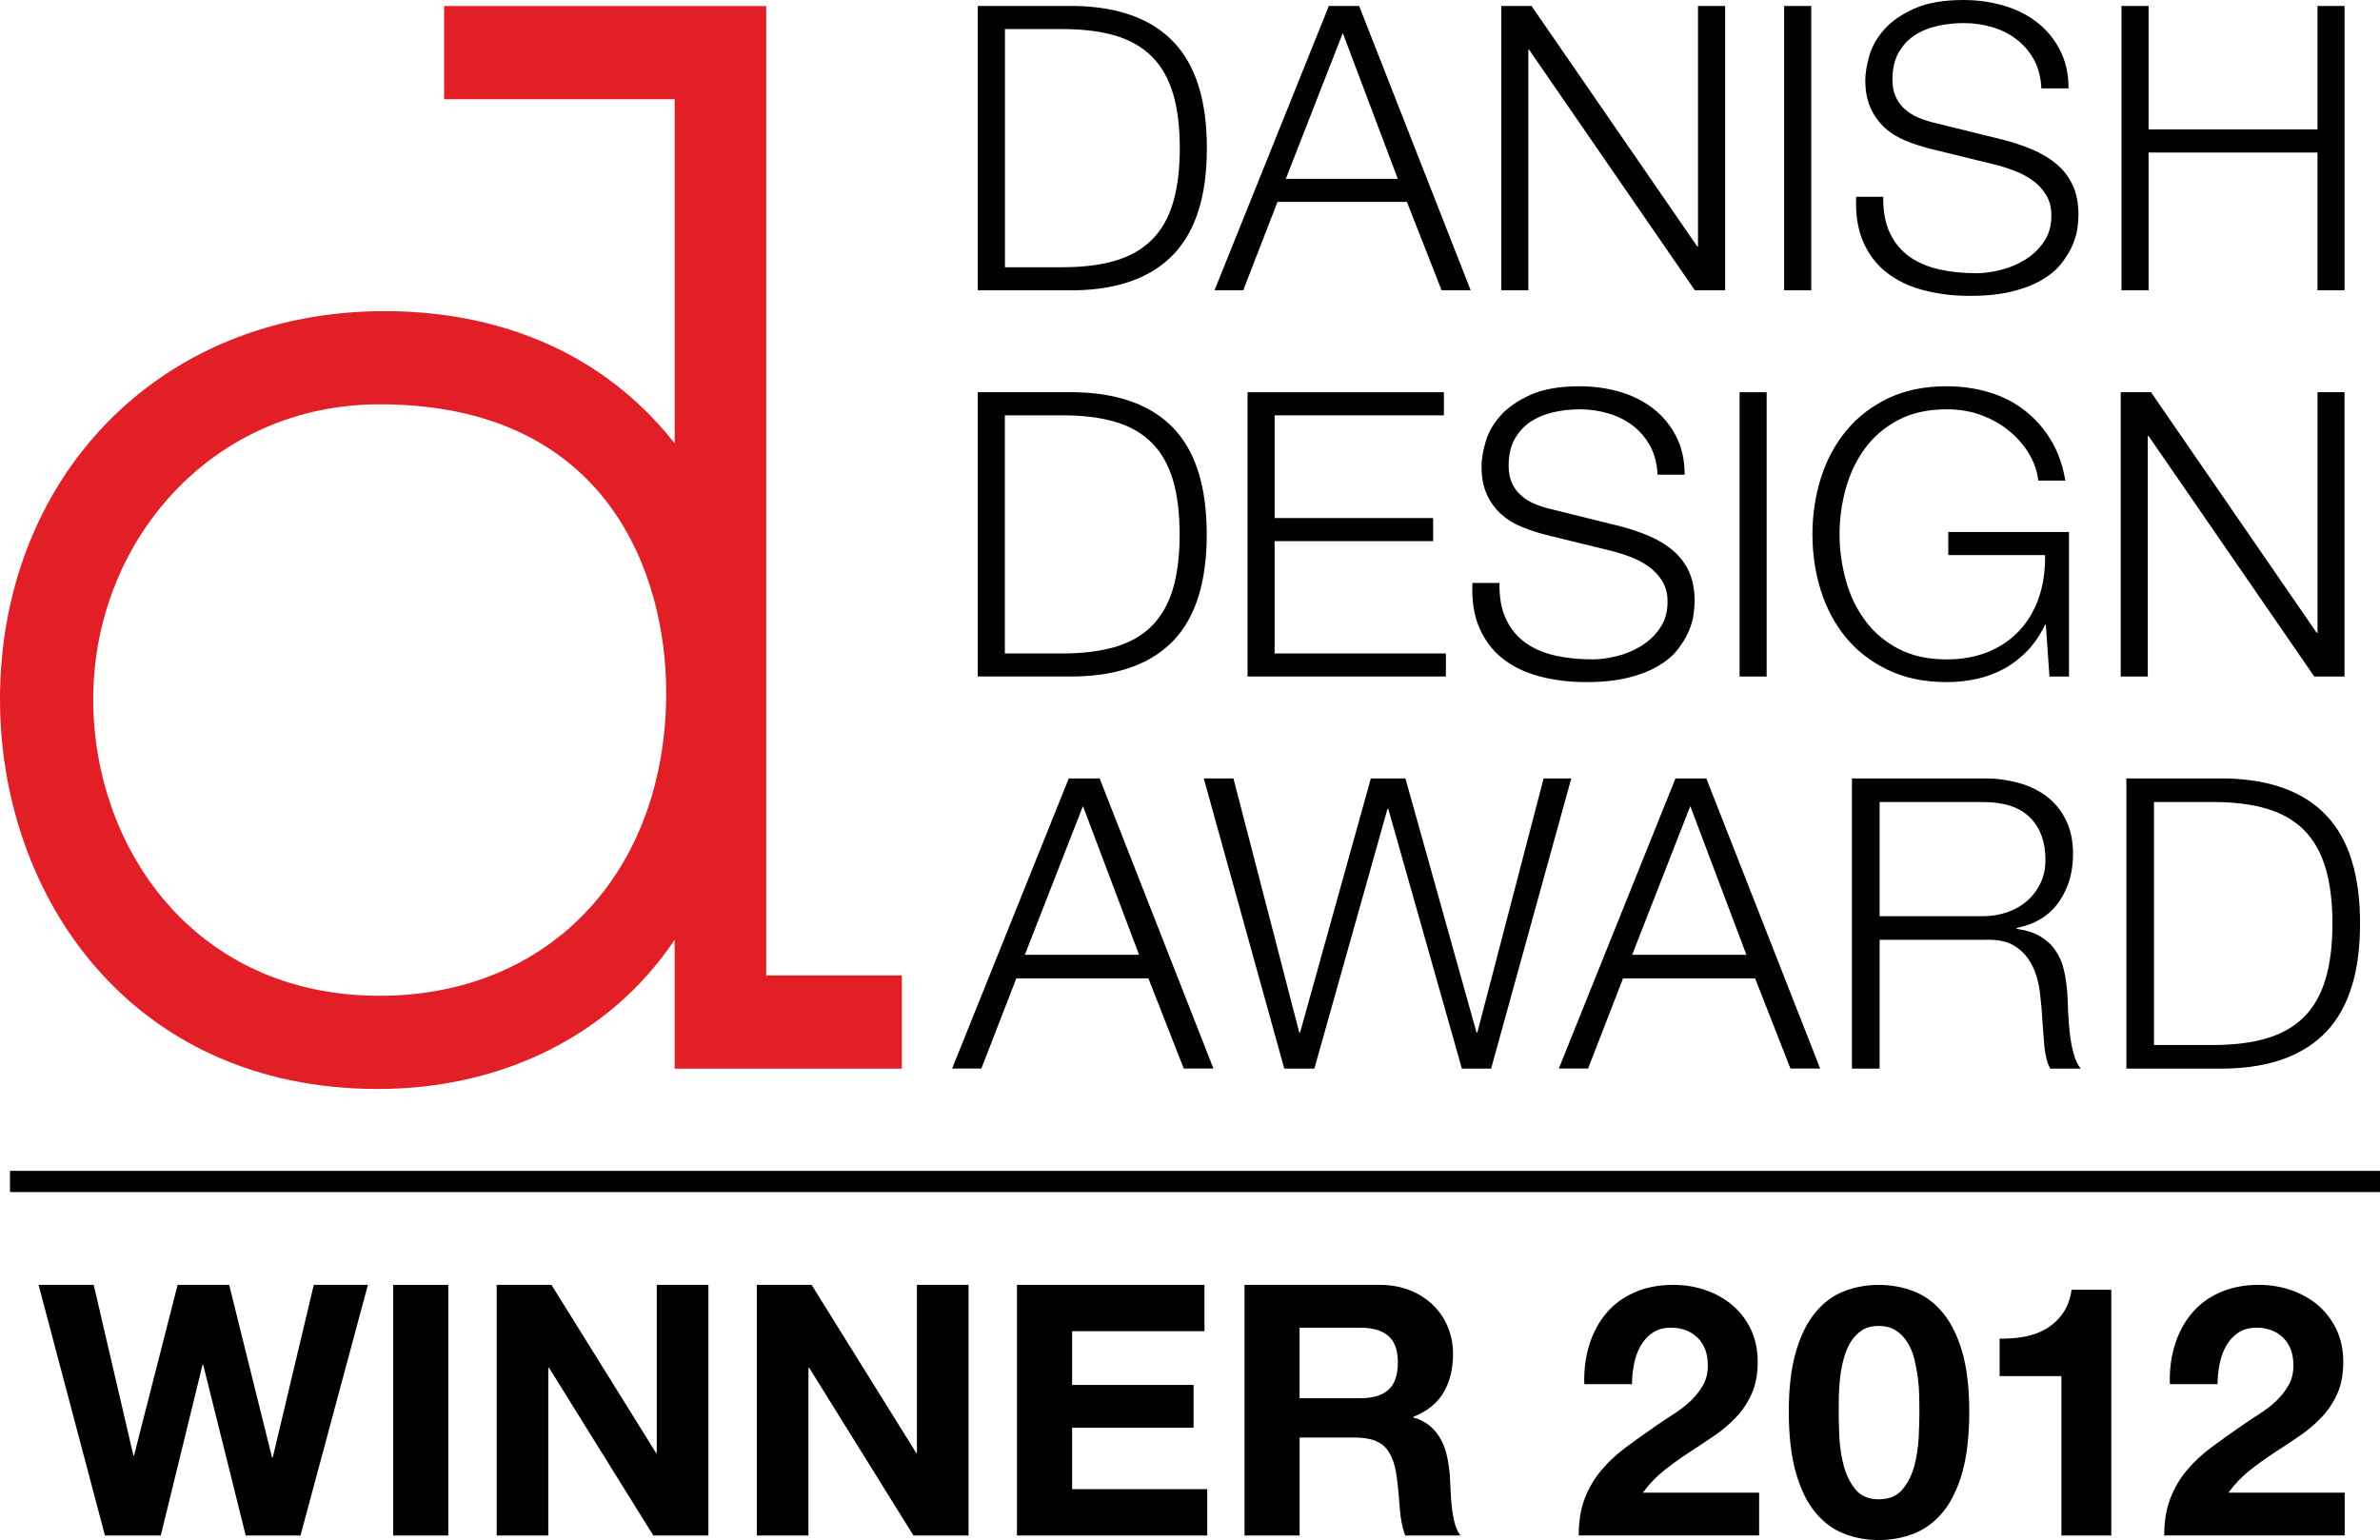
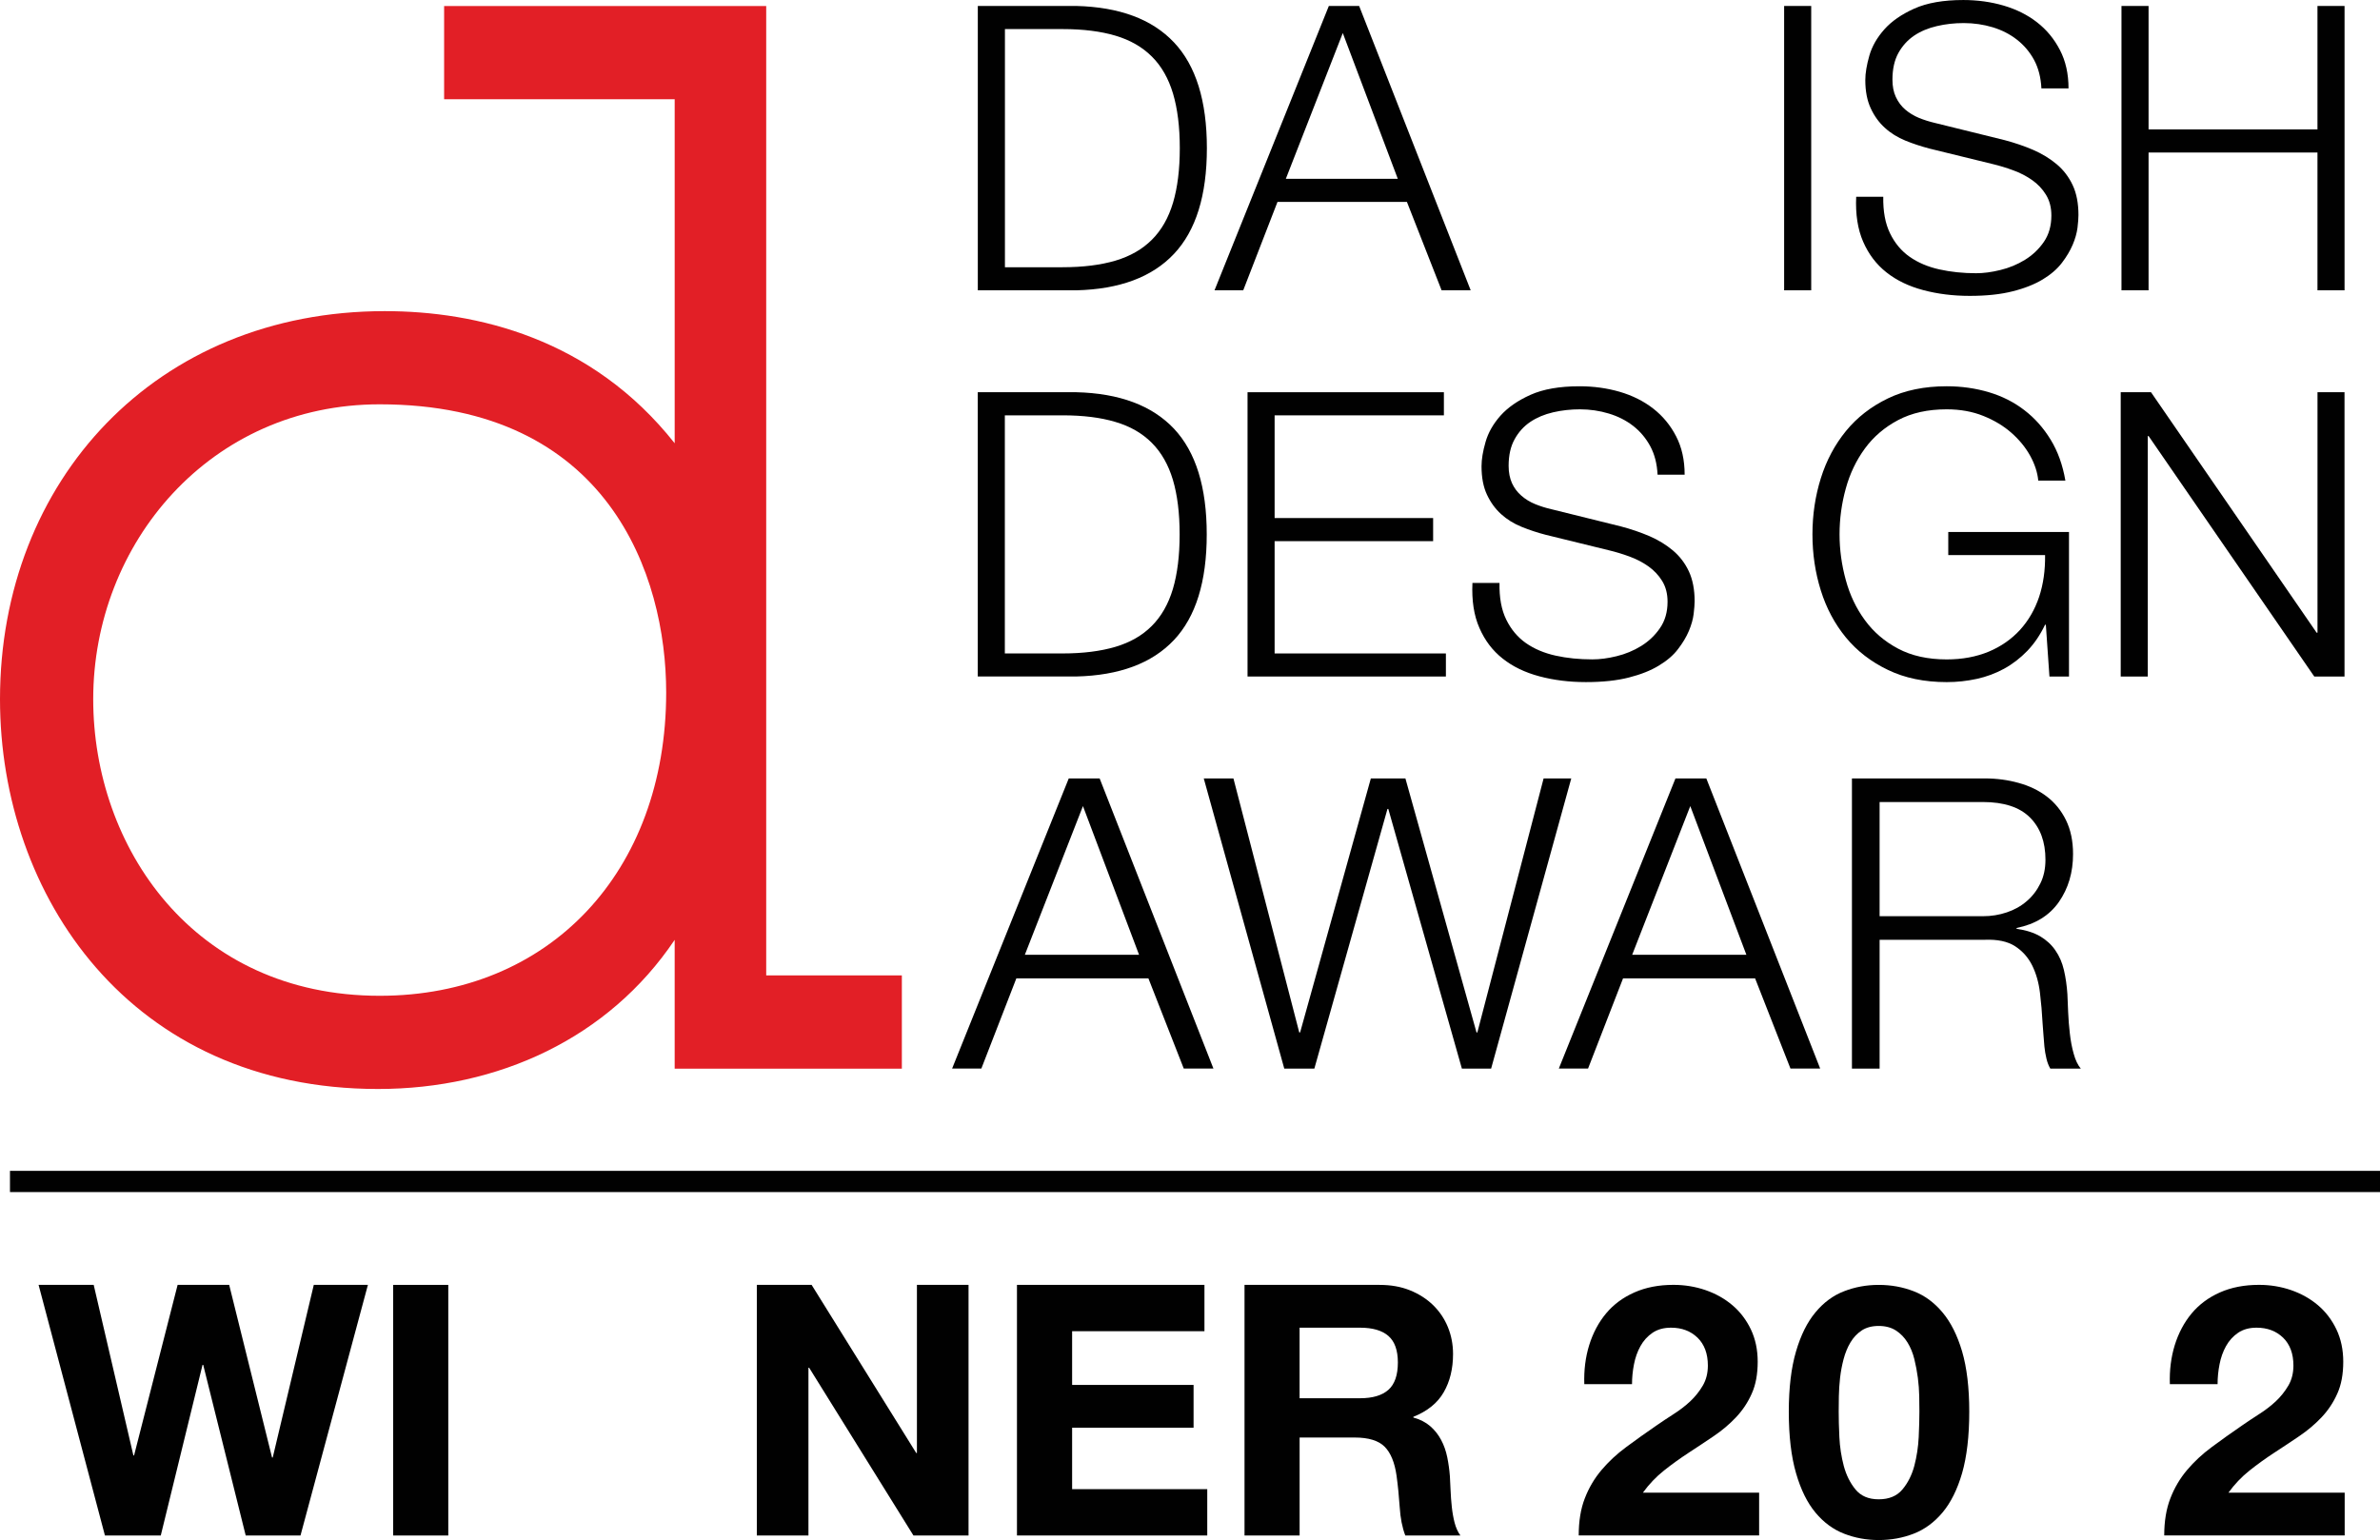
<svg xmlns="http://www.w3.org/2000/svg" xmlns:xlink="http://www.w3.org/1999/xlink" version="1.1" id="Layer_1" x="0px" y="0px" width="192.771px" height="124.765px" viewBox="0 0 192.771 124.765" enable-background="new 0 0 192.771 124.765" xml:space="preserve">
  <polygon fill="#010101" points="19.901,124.395 16.46,110.574 16.404,110.574 13.022,124.395 8.499,124.395 3.125,104.092   7.589,104.092 10.804,117.91 10.859,117.91 14.386,104.092 18.563,104.092 22.035,118.081 22.09,118.081 25.416,104.092   29.799,104.092 24.339,124.395 " />
  <rect x="31.846" y="104.094" fill="#010101" width="4.463" height="20.303" />
-   <polygon fill="#010101" points="44.667,104.092 53.141,117.713 53.197,117.713 53.197,104.092 57.378,104.092 57.378,124.395   52.914,124.395 44.466,110.804 44.411,110.804 44.411,124.395 40.23,124.395 40.23,104.092 " />
  <polygon fill="#010101" points="65.738,104.092 74.211,117.713 74.267,117.713 74.267,104.092 78.448,104.092 78.448,124.395   73.985,124.395 65.537,110.804 65.481,110.804 65.481,124.395 61.3,124.395 61.3,104.092 " />
  <polygon fill="#010101" points="97.556,104.092 97.556,107.846 86.838,107.846 86.838,112.198 96.675,112.198 96.675,115.665   86.838,115.665 86.838,120.642 97.783,120.642 97.783,124.395 82.37,124.395 82.37,104.092 " />
  <g>
    <defs>
      <rect id="SVGID_1_" x="0" y="0" width="192.771" height="124.765" />
    </defs>
    <clipPath id="SVGID_2_">
      <use xlink:href="#SVGID_1_" overflow="visible" />
    </clipPath>
    <path clip-path="url(#SVGID_2_)" fill="#010101" d="M111.743,104.094c0.911,0,1.731,0.145,2.463,0.44   c0.727,0.295,1.355,0.697,1.877,1.206c0.522,0.513,0.919,1.107,1.193,1.778c0.274,0.676,0.415,1.398,0.415,2.176   c0,1.193-0.252,2.227-0.757,3.099c-0.5,0.872-1.321,1.535-2.458,1.988v0.06c0.547,0.15,1.005,0.385,1.364,0.697   c0.359,0.312,0.654,0.68,0.881,1.107c0.231,0.427,0.393,0.893,0.5,1.406c0.103,0.513,0.175,1.026,0.214,1.539   c0.017,0.32,0.038,0.701,0.056,1.137c0.017,0.436,0.051,0.881,0.098,1.334c0.047,0.457,0.124,0.889,0.227,1.295   c0.107,0.406,0.261,0.753,0.47,1.039h-4.463c-0.248-0.646-0.398-1.415-0.453-2.304c-0.06-0.893-0.145-1.744-0.257-2.561   c-0.154-1.06-0.475-1.838-0.966-2.33c-0.496-0.492-1.3-0.74-2.42-0.74h-4.463v7.935h-4.463v-20.303H111.743z M110.153,113.277   c1.022,0,1.791-0.227,2.304-0.684c0.509-0.453,0.765-1.193,0.765-2.215c0-0.988-0.257-1.702-0.765-2.146   c-0.513-0.449-1.283-0.671-2.304-0.671h-4.891v5.716H110.153z" />
    <path clip-path="url(#SVGID_2_)" fill="#010101" d="M128.72,108.969c0.304-0.975,0.757-1.83,1.364-2.561   c0.607-0.727,1.372-1.295,2.292-1.701c0.919-0.41,1.975-0.616,3.168-0.616c0.911,0,1.779,0.145,2.604,0.428   c0.825,0.286,1.548,0.693,2.172,1.223c0.628,0.534,1.124,1.184,1.496,1.962c0.368,0.778,0.551,1.65,0.551,2.616   c0,1.005-0.158,1.868-0.483,2.586c-0.321,0.723-0.748,1.36-1.278,1.92c-0.53,0.56-1.133,1.069-1.804,1.522   c-0.675,0.457-1.351,0.907-2.035,1.351c-0.68,0.445-1.347,0.923-1.992,1.436c-0.641,0.509-1.21,1.107-1.706,1.791h9.414v3.467   h-14.613c0-1.154,0.162-2.159,0.496-3.014c0.329-0.851,0.782-1.616,1.351-2.287c0.569-0.676,1.236-1.296,2.005-1.864   c0.765-0.569,1.578-1.146,2.428-1.731c0.436-0.303,0.902-0.611,1.394-0.928c0.492-0.312,0.945-0.659,1.351-1.035   c0.406-0.381,0.748-0.808,1.026-1.283c0.274-0.47,0.41-1.013,0.41-1.62c0-0.966-0.282-1.719-0.838-2.262   c-0.56-0.539-1.274-0.808-2.146-0.808c-0.59,0-1.086,0.137-1.492,0.41c-0.41,0.278-0.735,0.637-0.983,1.082   c-0.248,0.445-0.423,0.941-0.526,1.479c-0.107,0.539-0.158,1.077-0.158,1.607h-3.865   C128.284,111.004,128.417,109.948,128.72,108.969" />
    <path clip-path="url(#SVGID_2_)" fill="#010101" d="M145.472,109.481c0.385-1.317,0.911-2.373,1.578-3.168   c0.663-0.8,1.436-1.368,2.317-1.706c0.881-0.342,1.813-0.513,2.8-0.513c1.005,0,1.945,0.171,2.83,0.513   c0.881,0.338,1.659,0.906,2.33,1.706c0.671,0.795,1.206,1.851,1.595,3.168c0.385,1.317,0.581,2.946,0.581,4.878   c0,1.988-0.197,3.651-0.581,4.989c-0.389,1.334-0.923,2.402-1.595,3.198c-0.671,0.795-1.449,1.364-2.33,1.706   c-0.885,0.342-1.826,0.513-2.83,0.513c-0.988,0-1.92-0.171-2.8-0.513c-0.881-0.342-1.655-0.911-2.317-1.706   c-0.667-0.795-1.193-1.864-1.578-3.198c-0.389-1.338-0.586-3.001-0.586-4.989C144.887,112.427,145.083,110.798,145.472,109.481    M148.982,116.42c0.038,0.804,0.158,1.582,0.355,2.334c0.201,0.748,0.517,1.385,0.953,1.915c0.436,0.53,1.06,0.795,1.877,0.795   c0.834,0,1.475-0.265,1.92-0.795c0.445-0.53,0.765-1.167,0.966-1.915c0.197-0.752,0.316-1.53,0.355-2.334   c0.038-0.808,0.056-1.492,0.056-2.061c0-0.342-0.004-0.757-0.013-1.24c-0.009-0.483-0.047-0.979-0.111-1.492   c-0.068-0.513-0.162-1.017-0.286-1.522c-0.124-0.5-0.308-0.953-0.556-1.351c-0.244-0.398-0.556-0.718-0.936-0.966   c-0.38-0.244-0.846-0.368-1.394-0.368c-0.552,0-1.009,0.124-1.381,0.368c-0.368,0.248-0.671,0.569-0.906,0.966   c-0.239,0.398-0.423,0.851-0.556,1.351c-0.133,0.505-0.227,1.009-0.286,1.522c-0.056,0.513-0.09,1.009-0.098,1.492   s-0.013,0.898-0.013,1.24C148.927,114.927,148.944,115.612,148.982,116.42" />
-     <path clip-path="url(#SVGID_2_)" fill="#010101" d="M166.966,124.395v-12.911h-5.006v-3.04c0.705,0.017,1.381-0.034,2.035-0.158   c0.654-0.12,1.244-0.342,1.766-0.654c0.517-0.312,0.958-0.723,1.321-1.236c0.359-0.513,0.599-1.15,0.71-1.907h3.215v19.905H166.966   z" />
    <path clip-path="url(#SVGID_2_)" fill="#010101" d="M176.149,108.969c0.304-0.975,0.757-1.83,1.364-2.561   c0.607-0.727,1.372-1.295,2.287-1.701c0.923-0.41,1.979-0.616,3.172-0.616c0.911,0,1.779,0.145,2.604,0.428   c0.821,0.286,1.548,0.693,2.172,1.223c0.628,0.534,1.124,1.184,1.496,1.962c0.368,0.778,0.551,1.65,0.551,2.616   c0,1.005-0.158,1.868-0.483,2.586c-0.321,0.723-0.748,1.36-1.278,1.92c-0.53,0.56-1.133,1.069-1.804,1.522   c-0.675,0.457-1.351,0.907-2.035,1.351c-0.68,0.445-1.347,0.923-1.992,1.436c-0.641,0.509-1.21,1.107-1.706,1.791h9.414v3.467   h-14.617c0-1.154,0.167-2.159,0.5-3.014c0.329-0.851,0.782-1.616,1.351-2.287c0.569-0.676,1.236-1.296,2.005-1.864   c0.765-0.569,1.578-1.146,2.428-1.731c0.436-0.303,0.902-0.611,1.394-0.928c0.492-0.312,0.945-0.659,1.351-1.035   c0.406-0.381,0.748-0.808,1.026-1.283c0.274-0.47,0.41-1.013,0.41-1.62c0-0.966-0.282-1.719-0.838-2.262   c-0.56-0.539-1.274-0.808-2.15-0.808c-0.586,0-1.082,0.137-1.488,0.41c-0.41,0.278-0.735,0.637-0.983,1.082   c-0.248,0.445-0.423,0.941-0.526,1.479c-0.107,0.539-0.158,1.077-0.158,1.607h-3.865   C175.713,111.004,175.846,109.948,176.149,108.969" />
  </g>
  <rect x="0.808" y="94.855" fill="#010101" width="191.963" height="1.719" />
  <g>
    <defs>
      <rect id="SVGID_3_" x="0" y="0" width="192.771" height="124.765" />
    </defs>
    <clipPath id="SVGID_4_">
      <use xlink:href="#SVGID_3_" overflow="visible" />
    </clipPath>
    <path clip-path="url(#SVGID_4_)" fill="#E21F26" d="M54.646,86.577V76.141c-5.353,7.965-14.279,12.082-24.027,12.082   C10.573,88.223,0,72.571,0,56.646c0-17.712,12.633-31.44,31.167-31.44c7.418,0,16.75,2.193,23.48,10.705V8.04H35.972V0.49H62.06   v78.532h10.987v7.554H54.646z M30.756,32.755c-13.732,0-23.206,11.257-23.206,23.89c0,11.945,8.102,24.027,23.206,24.027   c13.732,0,23.202-10.021,23.202-24.578C53.958,46.624,49.294,32.755,30.756,32.755" />
    <path clip-path="url(#SVGID_4_)" fill="#010101" d="M87.172,0.482c3.506,0.09,6.144,1.073,7.918,2.954   c1.774,1.881,2.663,4.737,2.663,8.567c0,3.826-0.889,6.682-2.663,8.563c-1.774,1.886-4.412,2.869-7.918,2.954h-7.973V0.482H87.172z    M86.073,21.649c1.655,0,3.082-0.18,4.275-0.534c1.193-0.355,2.176-0.919,2.95-1.693c0.778-0.774,1.347-1.774,1.714-3.001   c0.363-1.223,0.547-2.698,0.547-4.416c0-1.723-0.184-3.198-0.547-4.421c-0.368-1.227-0.936-2.227-1.714-3.001   c-0.774-0.774-1.757-1.338-2.95-1.693c-1.193-0.355-2.621-0.534-4.275-0.534h-4.677v19.294H86.073z" />
    <path clip-path="url(#SVGID_4_)" fill="#010101" d="M110.086,0.484l9.034,23.035h-2.356l-2.809-7.161h-10.483l-2.775,7.161h-2.326   l9.26-23.035H110.086z M113.216,14.485l-4.455-11.808l-4.613,11.808H113.216z" />
-     <polygon clip-path="url(#SVGID_4_)" fill="#010101" points="124.048,0.483 137.473,19.97 137.532,19.97 137.532,0.483    139.73,0.483 139.73,23.518 137.276,23.518 123.856,4.032 123.792,4.032 123.792,23.518 121.599,23.518 121.599,0.483  " />
    <rect x="144.508" y="0.483" clip-path="url(#SVGID_4_)" fill="#010101" width="2.193" height="23.035" />
    <path clip-path="url(#SVGID_4_)" fill="#010101" d="M153.088,18.906c0.385,0.795,0.919,1.432,1.595,1.903   c0.68,0.475,1.479,0.812,2.407,1.018c0.923,0.205,1.911,0.308,2.967,0.308c0.603,0,1.257-0.085,1.967-0.261   c0.71-0.171,1.372-0.445,1.984-0.821c0.611-0.376,1.124-0.859,1.535-1.453c0.406-0.59,0.611-1.304,0.611-2.146   c0-0.641-0.145-1.201-0.436-1.676c-0.291-0.474-0.667-0.872-1.129-1.193c-0.462-0.325-0.97-0.586-1.535-0.791   c-0.556-0.205-1.107-0.372-1.642-0.5l-5.13-1.257c-0.667-0.175-1.321-0.389-1.954-0.646c-0.633-0.261-1.189-0.603-1.659-1.035   c-0.475-0.427-0.859-0.958-1.146-1.582c-0.291-0.624-0.44-1.385-0.44-2.291c0-0.556,0.111-1.214,0.325-1.967s0.62-1.462,1.21-2.129   s1.407-1.231,2.437-1.693c1.035-0.462,2.356-0.693,3.967-0.693c1.141,0,2.227,0.15,3.258,0.449   c1.035,0.303,1.937,0.752,2.711,1.355c0.778,0.603,1.394,1.351,1.855,2.245c0.466,0.893,0.697,1.928,0.697,3.113h-2.197   c-0.043-0.881-0.239-1.65-0.594-2.309c-0.355-0.654-0.821-1.201-1.389-1.642c-0.569-0.445-1.223-0.778-1.967-1.005   c-0.744-0.222-1.522-0.338-2.339-0.338c-0.757,0-1.479,0.081-2.176,0.244c-0.701,0.163-1.317,0.419-1.843,0.774   s-0.953,0.825-1.274,1.402c-0.321,0.581-0.483,1.304-0.483,2.163c0,0.539,0.09,1.005,0.274,1.402   c0.184,0.398,0.436,0.74,0.757,1.017c0.325,0.278,0.697,0.505,1.116,0.68c0.419,0.171,0.864,0.308,1.338,0.419l5.613,1.385   c0.817,0.218,1.586,0.479,2.309,0.791c0.718,0.312,1.351,0.701,1.902,1.163c0.547,0.462,0.979,1.026,1.291,1.693   c0.312,0.667,0.466,1.471,0.466,2.42c0,0.257-0.026,0.603-0.077,1.03c-0.056,0.432-0.184,0.889-0.389,1.372   s-0.496,0.975-0.872,1.466c-0.376,0.496-0.894,0.945-1.548,1.342c-0.658,0.398-1.466,0.723-2.437,0.966   c-0.966,0.248-2.129,0.372-3.484,0.372s-2.612-0.158-3.775-0.47c-1.163-0.308-2.15-0.786-2.967-1.432   c-0.821-0.646-1.449-1.475-1.89-2.488c-0.44-1.009-0.628-2.223-0.564-3.642h2.193C152.515,17.123,152.699,18.111,153.088,18.906" />
    <polygon clip-path="url(#SVGID_4_)" fill="#010101" points="174.026,0.483 174.026,10.483 187.706,10.483 187.706,0.483    189.9,0.483 189.9,23.518 187.706,23.518 187.706,12.356 174.026,12.356 174.026,23.518 171.832,23.518 171.832,0.483  " />
    <path clip-path="url(#SVGID_4_)" fill="#010101" d="M87.164,31.775c3.501,0.085,6.144,1.073,7.918,2.95   c1.774,1.885,2.659,4.741,2.659,8.567c0,3.826-0.885,6.682-2.659,8.563c-1.774,1.881-4.416,2.869-7.918,2.95h-7.969V31.775H87.164z    M86.065,52.938c1.655,0,3.078-0.18,4.275-0.534c1.193-0.355,2.176-0.915,2.95-1.693c0.774-0.774,1.342-1.774,1.71-2.997   c0.363-1.227,0.547-2.702,0.547-4.421c0-1.719-0.184-3.194-0.547-4.421c-0.368-1.223-0.936-2.223-1.71-2.997   c-0.774-0.778-1.757-1.343-2.95-1.693c-1.197-0.359-2.621-0.534-4.275-0.534h-4.677v19.29H86.065z" />
    <polygon clip-path="url(#SVGID_4_)" fill="#010101" points="116.95,31.776 116.95,33.649 103.239,33.649 103.239,41.969    116.078,41.969 116.078,43.841 103.239,43.841 103.239,52.939 117.112,52.939 117.112,54.807 101.046,54.807 101.046,31.776  " />
    <path clip-path="url(#SVGID_4_)" fill="#010101" d="M121.999,50.195c0.389,0.795,0.919,1.428,1.595,1.903   c0.68,0.475,1.479,0.812,2.407,1.018c0.923,0.205,1.911,0.303,2.967,0.303c0.603,0,1.257-0.081,1.967-0.257   c0.71-0.171,1.372-0.445,1.984-0.821c0.611-0.376,1.124-0.859,1.531-1.453c0.41-0.59,0.616-1.304,0.616-2.142   c0-0.646-0.145-1.206-0.436-1.68c-0.291-0.47-0.667-0.868-1.129-1.193c-0.462-0.325-0.97-0.586-1.531-0.791   c-0.56-0.205-1.112-0.372-1.65-0.5l-5.126-1.257c-0.667-0.171-1.317-0.389-1.954-0.646c-0.633-0.257-1.189-0.603-1.659-1.03   c-0.475-0.432-0.855-0.958-1.146-1.582c-0.291-0.624-0.436-1.385-0.436-2.292c0-0.56,0.107-1.214,0.325-1.967   c0.214-0.752,0.616-1.462,1.206-2.129c0.594-0.667,1.407-1.231,2.437-1.693c1.03-0.462,2.356-0.693,3.967-0.693   c1.141,0,2.227,0.15,3.262,0.449c1.03,0.303,1.932,0.753,2.706,1.355c0.774,0.603,1.394,1.351,1.855,2.244   c0.462,0.889,0.693,1.928,0.693,3.113h-2.193c-0.043-0.885-0.239-1.65-0.594-2.309c-0.355-0.654-0.821-1.206-1.389-1.646   c-0.569-0.44-1.227-0.774-1.967-0.996c-0.744-0.226-1.522-0.342-2.339-0.342c-0.752,0-1.479,0.081-2.18,0.244   c-0.697,0.162-1.308,0.419-1.838,0.774c-0.526,0.355-0.949,0.821-1.27,1.402c-0.325,0.581-0.487,1.3-0.487,2.163   c0,0.534,0.094,1.005,0.274,1.402c0.184,0.398,0.436,0.735,0.761,1.013c0.321,0.282,0.693,0.509,1.112,0.68   c0.419,0.171,0.864,0.312,1.338,0.419l5.613,1.39c0.817,0.214,1.586,0.479,2.309,0.786c0.718,0.312,1.351,0.701,1.902,1.163   c0.547,0.462,0.979,1.026,1.291,1.693c0.308,0.667,0.466,1.475,0.466,2.42c0,0.257-0.03,0.603-0.081,1.035   c-0.051,0.428-0.184,0.885-0.385,1.368c-0.205,0.483-0.496,0.975-0.876,1.466c-0.372,0.496-0.889,0.94-1.548,1.338   c-0.654,0.402-1.466,0.723-2.433,0.97c-0.966,0.248-2.129,0.372-3.484,0.372c-1.355,0-2.612-0.158-3.775-0.47   c-1.163-0.312-2.15-0.786-2.967-1.436c-0.817-0.641-1.445-1.471-1.885-2.484c-0.445-1.009-0.628-2.223-0.564-3.642h2.193   C121.43,48.412,121.61,49.4,121.999,50.195" />
-     <rect x="140.9" y="31.778" clip-path="url(#SVGID_4_)" fill="#010101" width="2.193" height="23.031" />
    <path clip-path="url(#SVGID_4_)" fill="#010101" d="M165.997,54.807l-0.291-4.194h-0.064c-0.389,0.816-0.868,1.522-1.436,2.116   c-0.573,0.59-1.197,1.073-1.885,1.449c-0.688,0.376-1.428,0.65-2.21,0.821c-0.787,0.171-1.595,0.261-2.437,0.261   c-1.804,0-3.395-0.329-4.758-0.988c-1.364-0.654-2.501-1.53-3.403-2.625c-0.902-1.099-1.582-2.369-2.031-3.805   c-0.453-1.445-0.68-2.959-0.68-4.553c0-1.59,0.227-3.104,0.68-4.549c0.449-1.436,1.129-2.71,2.031-3.818   c0.902-1.107,2.039-1.988,3.403-2.646c1.364-0.658,2.954-0.983,4.758-0.983c1.206,0,2.343,0.163,3.42,0.483   c1.077,0.321,2.031,0.804,2.873,1.453c0.838,0.641,1.548,1.441,2.125,2.386c0.581,0.945,0.979,2.052,1.197,3.322h-2.197   c-0.064-0.667-0.282-1.338-0.658-2.018c-0.376-0.676-0.881-1.296-1.518-1.856c-0.633-0.556-1.389-1.013-2.274-1.368   c-0.881-0.355-1.868-0.534-2.967-0.534c-1.526,0-2.839,0.291-3.933,0.872c-1.099,0.581-1.997,1.351-2.693,2.304   c-0.701,0.958-1.218,2.039-1.548,3.245c-0.333,1.206-0.504,2.441-0.504,3.707c0,1.248,0.171,2.48,0.504,3.694   c0.329,1.218,0.846,2.304,1.548,3.258c0.697,0.958,1.595,1.727,2.693,2.309c1.094,0.581,2.407,0.872,3.933,0.872   c1.27,0,2.403-0.214,3.403-0.628c1-0.419,1.843-1.009,2.535-1.762c0.684-0.752,1.201-1.646,1.548-2.676   c0.342-1.03,0.5-2.159,0.483-3.386h-7.841v-1.873h9.778v11.71H165.997z" />
    <polygon clip-path="url(#SVGID_4_)" fill="#010101" points="174.224,31.776 187.64,51.259 187.708,51.259 187.708,31.776    189.897,31.776 189.897,54.807 187.447,54.807 174.027,35.325 173.963,35.325 173.963,54.807 171.77,54.807 171.77,31.776  " />
    <path clip-path="url(#SVGID_4_)" fill="#010101" d="M89.067,63.064l9.217,23.505h-2.403l-2.864-7.306H82.32l-2.835,7.306h-2.368   l9.448-23.505H89.067z M92.26,77.352l-4.545-12.048l-4.707,12.048H92.26z" />
    <polygon clip-path="url(#SVGID_4_)" fill="#010101" points="99.904,63.065 105.235,83.642 105.304,83.642 111.033,63.065    113.833,63.065 119.592,83.642 119.66,83.642 125.026,63.065 127.266,63.065 120.776,86.571 118.407,86.571 112.448,65.536    112.379,65.536 106.458,86.571 104.021,86.571 97.501,63.065  " />
    <path clip-path="url(#SVGID_4_)" fill="#010101" d="M138.206,63.064l9.222,23.505h-2.407l-2.864-7.306h-10.697l-2.834,7.306h-2.368   l9.448-23.505H138.206z M141.451,77.352l-4.545-12.048l-4.707,12.048H141.451z" />
    <path clip-path="url(#SVGID_4_)" fill="#010101" d="M160.765,63.063c0.966,0,1.881,0.124,2.749,0.368   c0.868,0.239,1.625,0.607,2.27,1.099c0.65,0.496,1.167,1.129,1.552,1.911c0.38,0.778,0.573,1.693,0.573,2.749   c0,1.492-0.381,2.783-1.15,3.886c-0.77,1.099-1.911,1.8-3.424,2.103v0.068c0.77,0.107,1.402,0.312,1.911,0.607   c0.504,0.299,0.915,0.675,1.231,1.137c0.321,0.457,0.552,0.992,0.693,1.595c0.141,0.607,0.235,1.257,0.282,1.958   c0.021,0.398,0.038,0.881,0.06,1.449c0.026,0.573,0.068,1.15,0.137,1.727c0.064,0.586,0.167,1.133,0.312,1.646   c0.141,0.517,0.333,0.919,0.577,1.206h-2.471c-0.128-0.222-0.239-0.487-0.312-0.808c-0.077-0.317-0.133-0.65-0.167-0.988   c-0.03-0.342-0.056-0.675-0.081-1.005c-0.021-0.329-0.043-0.616-0.064-0.855c-0.043-0.834-0.115-1.663-0.214-2.484   c-0.098-0.825-0.308-1.56-0.624-2.206c-0.321-0.65-0.782-1.171-1.385-1.565c-0.603-0.393-1.432-0.569-2.484-0.526h-8.495v10.436   H150V63.063H160.765z M160.603,74.226c0.68,0,1.325-0.103,1.941-0.312c0.616-0.205,1.154-0.509,1.612-0.906   c0.462-0.393,0.829-0.872,1.103-1.432c0.278-0.56,0.415-1.201,0.415-1.928c0-1.445-0.419-2.586-1.253-3.42   c-0.834-0.834-2.108-1.253-3.818-1.253h-8.362v9.251H160.603z" />
-     <path clip-path="url(#SVGID_4_)" fill="#010101" d="M180.356,63.066c3.583,0.09,6.272,1.09,8.085,3.014   c1.813,1.919,2.715,4.831,2.715,8.739c0,3.908-0.902,6.819-2.715,8.743c-1.813,1.919-4.502,2.92-8.085,3.01h-8.127V63.066H180.356z    M179.236,84.66c1.693,0,3.147-0.18,4.361-0.543c1.223-0.363,2.227-0.936,3.018-1.727c0.787-0.791,1.368-1.809,1.74-3.057   c0.376-1.257,0.564-2.758,0.564-4.515c0-1.757-0.188-3.258-0.564-4.511c-0.372-1.248-0.953-2.27-1.74-3.061   c-0.791-0.791-1.796-1.368-3.018-1.727c-1.214-0.363-2.668-0.543-4.361-0.543h-4.771V84.66H179.236z" />
  </g>
</svg>